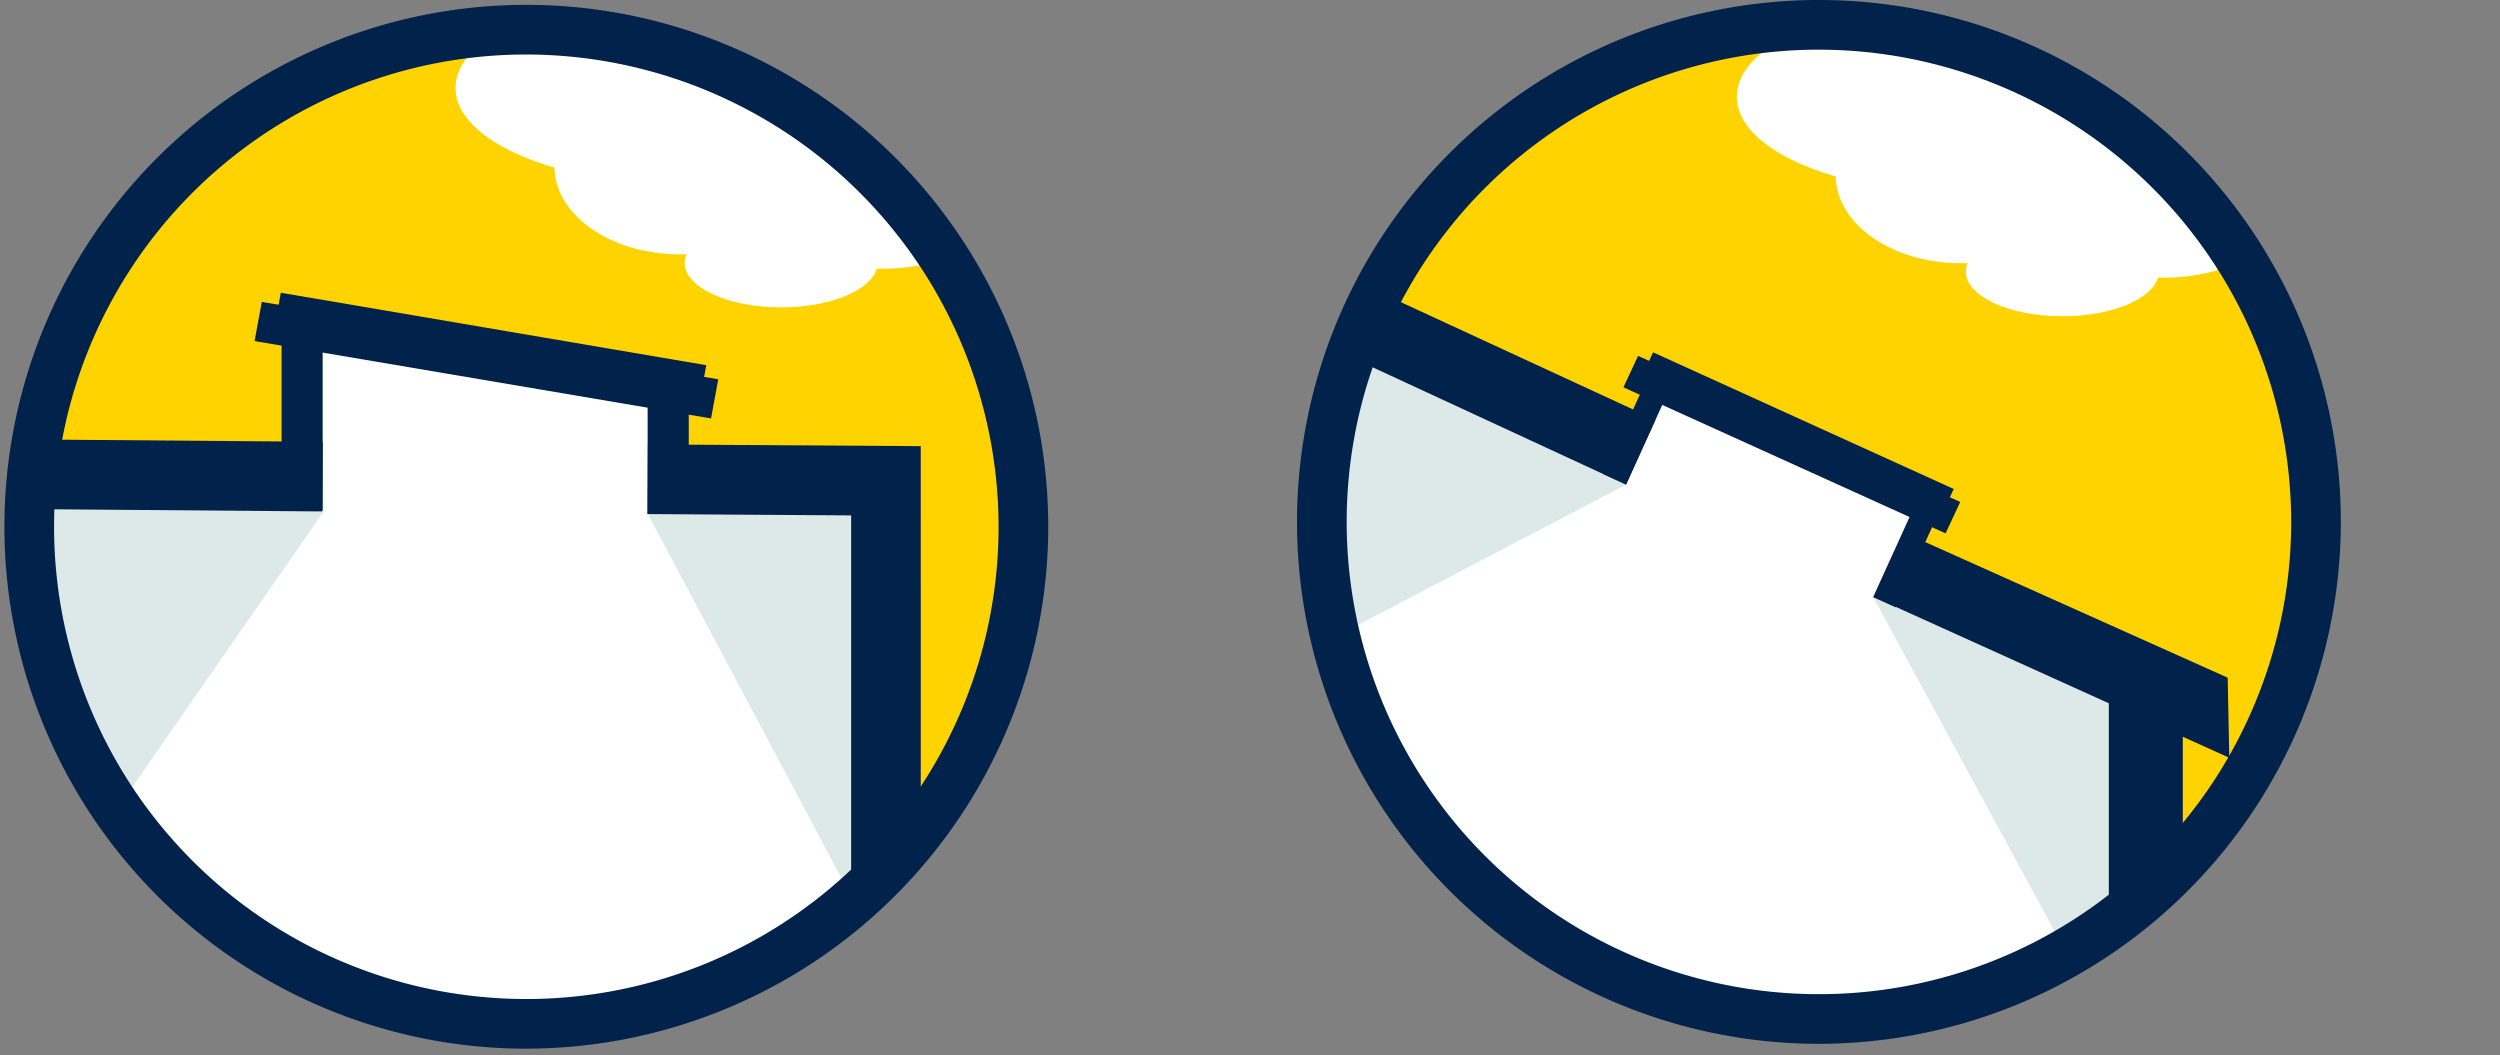
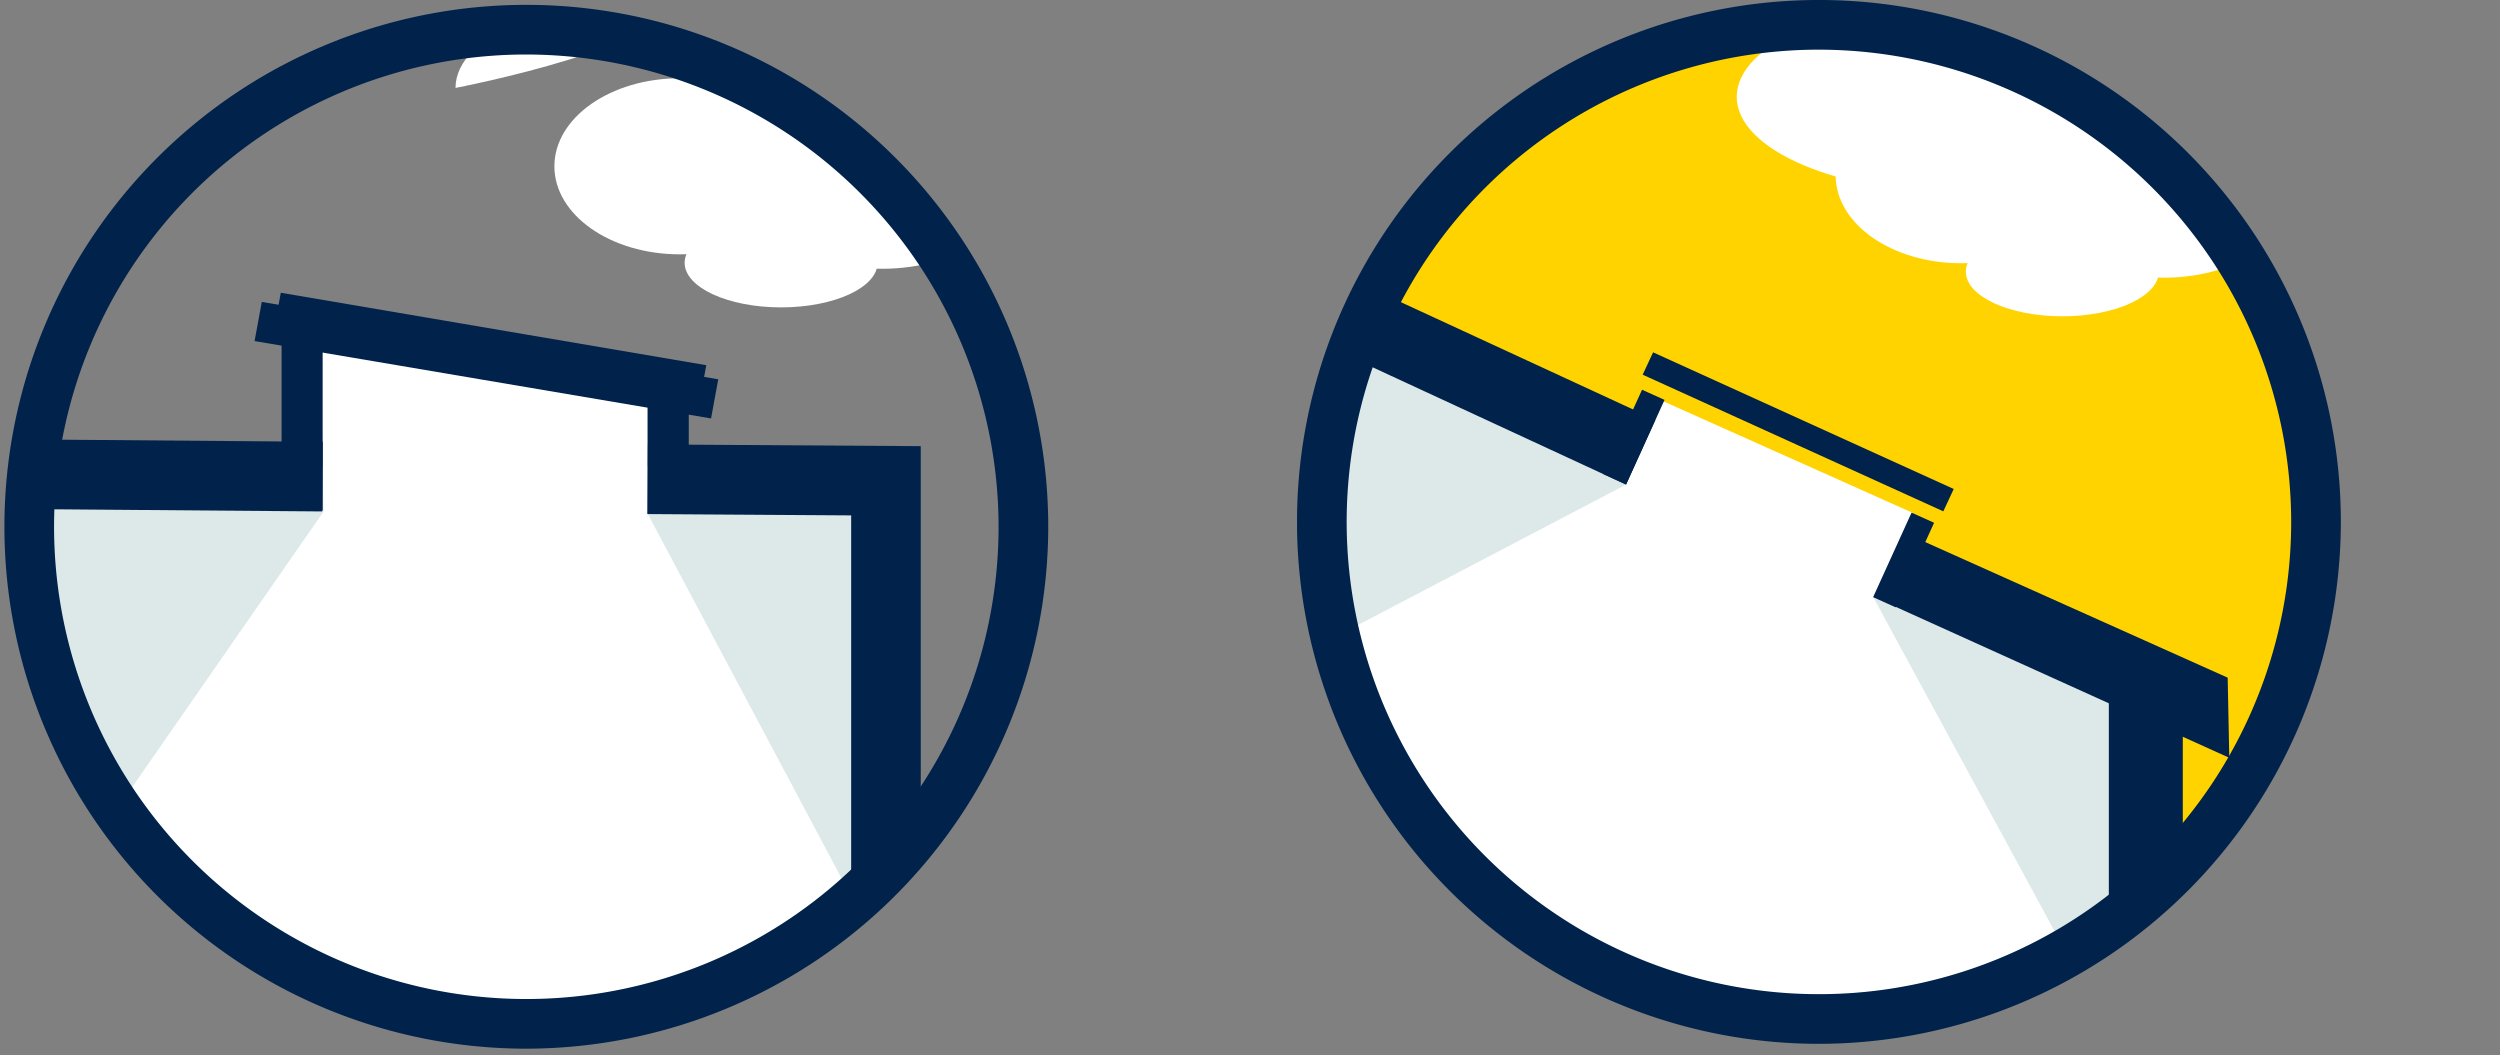
<svg xmlns="http://www.w3.org/2000/svg" width="334" height="141" viewBox="0 0 334 141">
  <rect x="0" y="0" width="334" height="141" fill="#808080" stroke="none" />
  <defs>
    <clipPath id="clip-path">
      <rect id="Rectangle_18281" data-name="Rectangle 18281" width="334" height="141" transform="translate(1074 3173)" fill="none" />
    </clipPath>
    <clipPath id="clip-path-2">
      <rect id="Rectangle_17435" data-name="Rectangle 17435" width="139.454" height="139.455" fill="none" />
    </clipPath>
    <clipPath id="clip-path-3">
      <path id="Path_49033" data-name="Path 49033" d="M2.363,70.55A66.04,66.04,0,1,0,68.4,4.511,66.039,66.039,0,0,0,2.363,70.55" fill="none" />
    </clipPath>
    <clipPath id="clip-path-5">
      <rect id="Rectangle_18060" data-name="Rectangle 18060" width="165.248" height="160.217" fill="none" />
    </clipPath>
    <clipPath id="clip-path-6">
      <path id="Path_49708" data-name="Path 49708" d="M29.678,70.5A66.039,66.039,0,1,0,95.717,4.465,66.038,66.038,0,0,0,29.678,70.5" fill="none" />
    </clipPath>
    <clipPath id="clip-path-7">
      <path id="Path_49714" data-name="Path 49714" d="M29.8,70.558A65.856,65.856,0,1,0,95.652,4.7,65.857,65.857,0,0,0,29.8,70.558" fill="none" />
    </clipPath>
  </defs>
  <g id="Mask_Group_1055" data-name="Mask Group 1055" transform="translate(-1074 -3173)" clip-path="url(#clip-path)">
    <g id="Group_80850" data-name="Group 80850" transform="translate(1247.283 3173)">
      <g id="Group_80845" data-name="Group 80845">
        <g id="Group_80844" data-name="Group 80844" clip-path="url(#clip-path-2)">
          <path id="Path_49023" data-name="Path 49023" d="M2.364,69.9A66.039,66.039,0,1,1,68.4,135.937,66.039,66.039,0,0,1,2.364,69.9" fill="#ffd300" />
          <path id="Path_49024" data-name="Path 49024" d="M111.233,120.583l-1.022-30.854L9.963,43.407,2.292,71.877l.141,5.412L6.574,87.83s13.553,47.624,65.13,48c28.585.209,39.529-15.247,39.529-15.247" fill="#dce9e8" />
          <path id="Path_49025" data-name="Path 49025" d="M48.889,53.594l-4.935,11.15L5.257,85.007S9.275,115.073,39.7,128.866s42.353,7.153,42.353,7.153l21.27-7.718L76.979,79.774,82.262,68.52Z" fill="#fff" />
          <path id="Path_49026" data-name="Path 49026" d="M12.222,39.607,47.878,56.083l-3.924,8.66L8.18,48.182Z" fill="#00224b" />
-           <path id="Path_49027" data-name="Path 49027" d="M86.649,71.257,43.607,51.747l1.956-4.2L88.6,67.058Z" fill="#00224b" />
          <path id="Path_49028" data-name="Path 49028" d="M124.55,101.242,79.624,80.913l3.924-8.66,40.786,18.284Z" fill="#00224b" />
        </g>
      </g>
      <g id="Group_80847" data-name="Group 80847">
        <g id="Group_80846" data-name="Group 80846" clip-path="url(#clip-path-3)">
          <path id="Path_49029" data-name="Path 49029" d="M97.088,24.051c0,7.207,8.367,13.05,18.688,13.05s18.689-5.843,18.689-13.05S126.1,11,115.776,11s-18.688,5.843-18.688,13.05" fill="#fff" />
          <path id="Path_49030" data-name="Path 49030" d="M89.355,36.295c0,3.292,5.77,5.961,12.889,5.961s12.888-2.669,12.888-5.961-5.77-5.961-12.888-5.961S89.355,33,89.355,36.295" fill="#fff" />
          <path id="Path_49031" data-name="Path 49031" d="M71.956,23.407c0,6.5,7.5,11.761,16.755,11.761s16.755-5.266,16.755-11.761-7.5-11.761-16.755-11.761S71.956,16.911,71.956,23.407" fill="#fff" />
          <path id="Path_49032" data-name="Path 49032" d="M58.745,12.935c0,7.118,13.56,12.889,30.288,12.889s30.288-5.771,30.288-12.889S105.761.046,89.033.046,58.745,5.816,58.745,12.935" fill="#fff" />
        </g>
      </g>
      <g id="Group_80849" data-name="Group 80849">
        <g id="Group_80848" data-name="Group 80848" clip-path="url(#clip-path-2)">
          <path id="Path_49034" data-name="Path 49034" d="M69.727,139.455a69.728,69.728,0,1,1,69.727-69.727,69.806,69.806,0,0,1-69.727,69.727m0-132.82a63.093,63.093,0,1,0,63.092,63.093A63.164,63.164,0,0,0,69.727,6.635" fill="#00224b" />
          <path id="Path_49035" data-name="Path 49035" d="M43.967,64.721l-3.009-1.357,5.137-11.295L49.1,53.426Z" fill="#00224b" />
          <path id="Path_49036" data-name="Path 49036" d="M79.976,81.139l-3.009-1.357L82.1,68.487l3.009,1.357Z" fill="#00224b" />
          <path id="Path_49037" data-name="Path 49037" d="M86.344,68.315,46.18,50.058l1.391-2.986L87.734,65.329Z" fill="#00224b" />
          <path id="Path_49038" data-name="Path 49038" d="M108.456,121.618l9.882-3.953V93.053h-9.882Z" fill="#00224b" />
        </g>
      </g>
    </g>
    <g id="Group_81608" data-name="Group 81608" transform="translate(1048.797 3171.857)">
      <g id="Group_81601" data-name="Group 81601">
        <g id="Group_81600" data-name="Group 81600" clip-path="url(#clip-path-5)">
-           <path id="Path_49703" data-name="Path 49703" d="M29.613,70.558A66.039,66.039,0,1,1,95.652,136.6,66.039,66.039,0,0,1,29.613,70.558" fill="#ffd300" />
-         </g>
+           </g>
      </g>
      <g id="Group_81603" data-name="Group 81603">
        <g id="Group_81602" data-name="Group 81602" clip-path="url(#clip-path-6)">
          <path id="Path_49704" data-name="Path 49704" d="M124.4,24c0,7.207,8.367,13.05,18.688,13.05S161.779,31.212,161.779,24s-8.367-13.05-18.689-13.05S124.4,16.8,124.4,24" fill="#fff" />
          <path id="Path_49705" data-name="Path 49705" d="M116.669,36.249c0,3.292,5.77,5.961,12.889,5.961s12.888-2.669,12.888-5.961-5.77-5.961-12.888-5.961-12.889,2.669-12.889,5.961" fill="#fff" />
          <path id="Path_49706" data-name="Path 49706" d="M99.27,23.361c0,6.5,7.5,11.761,16.755,11.761s16.755-5.266,16.755-11.761S125.279,11.6,116.025,11.6,99.27,16.866,99.27,23.361" fill="#fff" />
-           <path id="Path_49707" data-name="Path 49707" d="M86.059,12.889c0,7.118,13.56,12.889,30.288,12.889s30.288-5.771,30.288-12.889S133.075,0,116.347,0,86.059,5.771,86.059,12.889" fill="#fff" />
+           <path id="Path_49707" data-name="Path 49707" d="M86.059,12.889s30.288-5.771,30.288-12.889S133.075,0,116.347,0,86.059,5.771,86.059,12.889" fill="#fff" />
        </g>
      </g>
      <g id="Group_81605" data-name="Group 81605">
        <g id="Group_81604" data-name="Group 81604" clip-path="url(#clip-path-7)">
          <path id="Path_49709" data-name="Path 49709" d="M.216,63.424h143.35v77.521s-15.375,19.272-55,19.272S0,123.622,0,76.633C0,61.692.216,63.424.216,63.424" fill="#dce9e8" />
          <path id="Path_49710" data-name="Path 49710" d="M67.993,47.2l.433,22.292L25.118,131.851s25.335,27.5,58.033,27.5,59.981-18.189,59.981-18.189V128.819l-31.4-59.043V54.619Z" fill="#fff" />
          <path id="Path_49711" data-name="Path 49711" d="M148.218,142.244h-9.3V70L111.7,69.823l.06-9.306,36.453.232Z" fill="#00224b" />
          <rect id="Rectangle_18061" data-name="Rectangle 18061" width="9.305" height="66.118" transform="matrix(0.008, -1, 1, 0.008, 2.126, 68.942)" fill="#00224b" />
          <path id="Path_49712" data-name="Path 49712" d="M120.2,57.047,59.215,46.709l.962-5.229,60.985,10.337Z" fill="#00224b" />
          <path id="Path_49713" data-name="Path 49713" d="M118.6,55.164,61.756,45.485l.962-5.23,56.844,9.679Z" fill="#00224b" />
          <rect id="Rectangle_18062" data-name="Rectangle 18062" width="5.486" height="15.302" transform="translate(111.734 54.474)" fill="#00224b" />
          <rect id="Rectangle_18063" data-name="Rectangle 18063" width="5.486" height="24.783" transform="translate(62.823 44.566)" fill="#00224b" />
        </g>
      </g>
      <g id="Group_81607" data-name="Group 81607">
        <g id="Group_81606" data-name="Group 81606" clip-path="url(#clip-path-5)">
          <path id="Path_49715" data-name="Path 49715" d="M95.521,141.245a69.727,69.727,0,1,1,69.727-69.727,69.806,69.806,0,0,1-69.727,69.727m0-132.82a63.093,63.093,0,1,0,63.092,63.093A63.164,63.164,0,0,0,95.521,8.425" fill="#00224b" />
        </g>
      </g>
    </g>
  </g>
</svg>